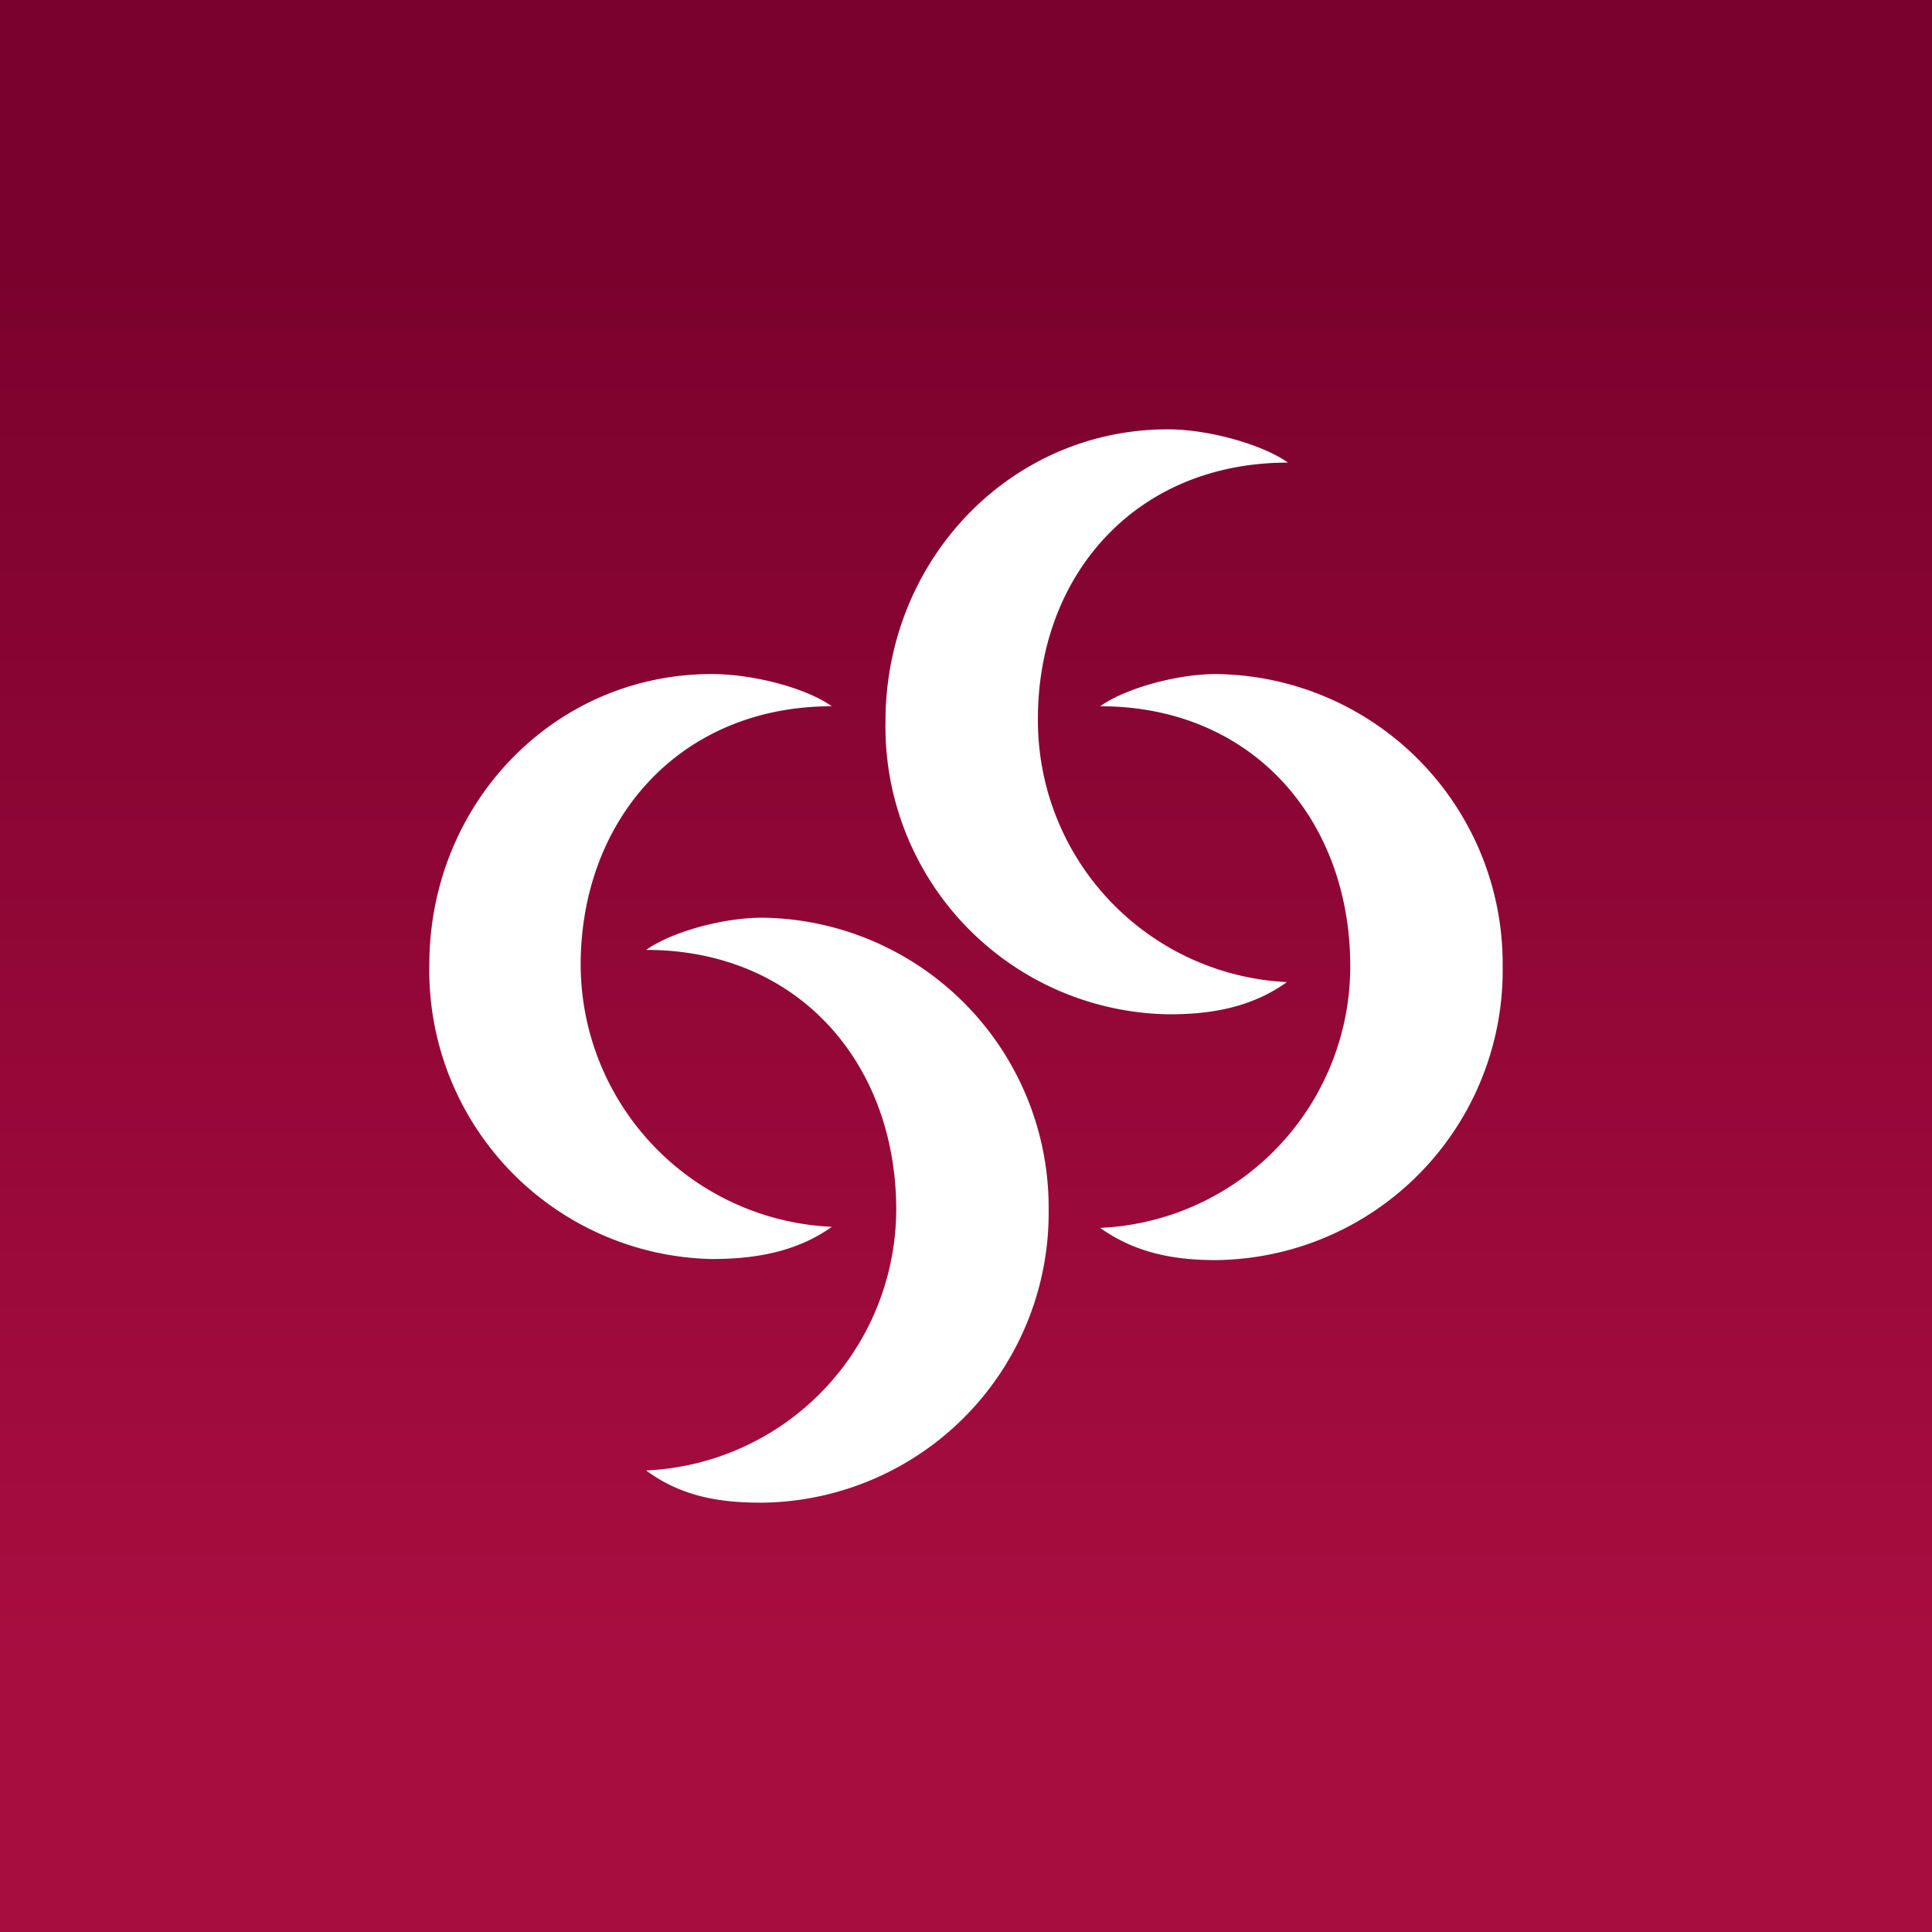
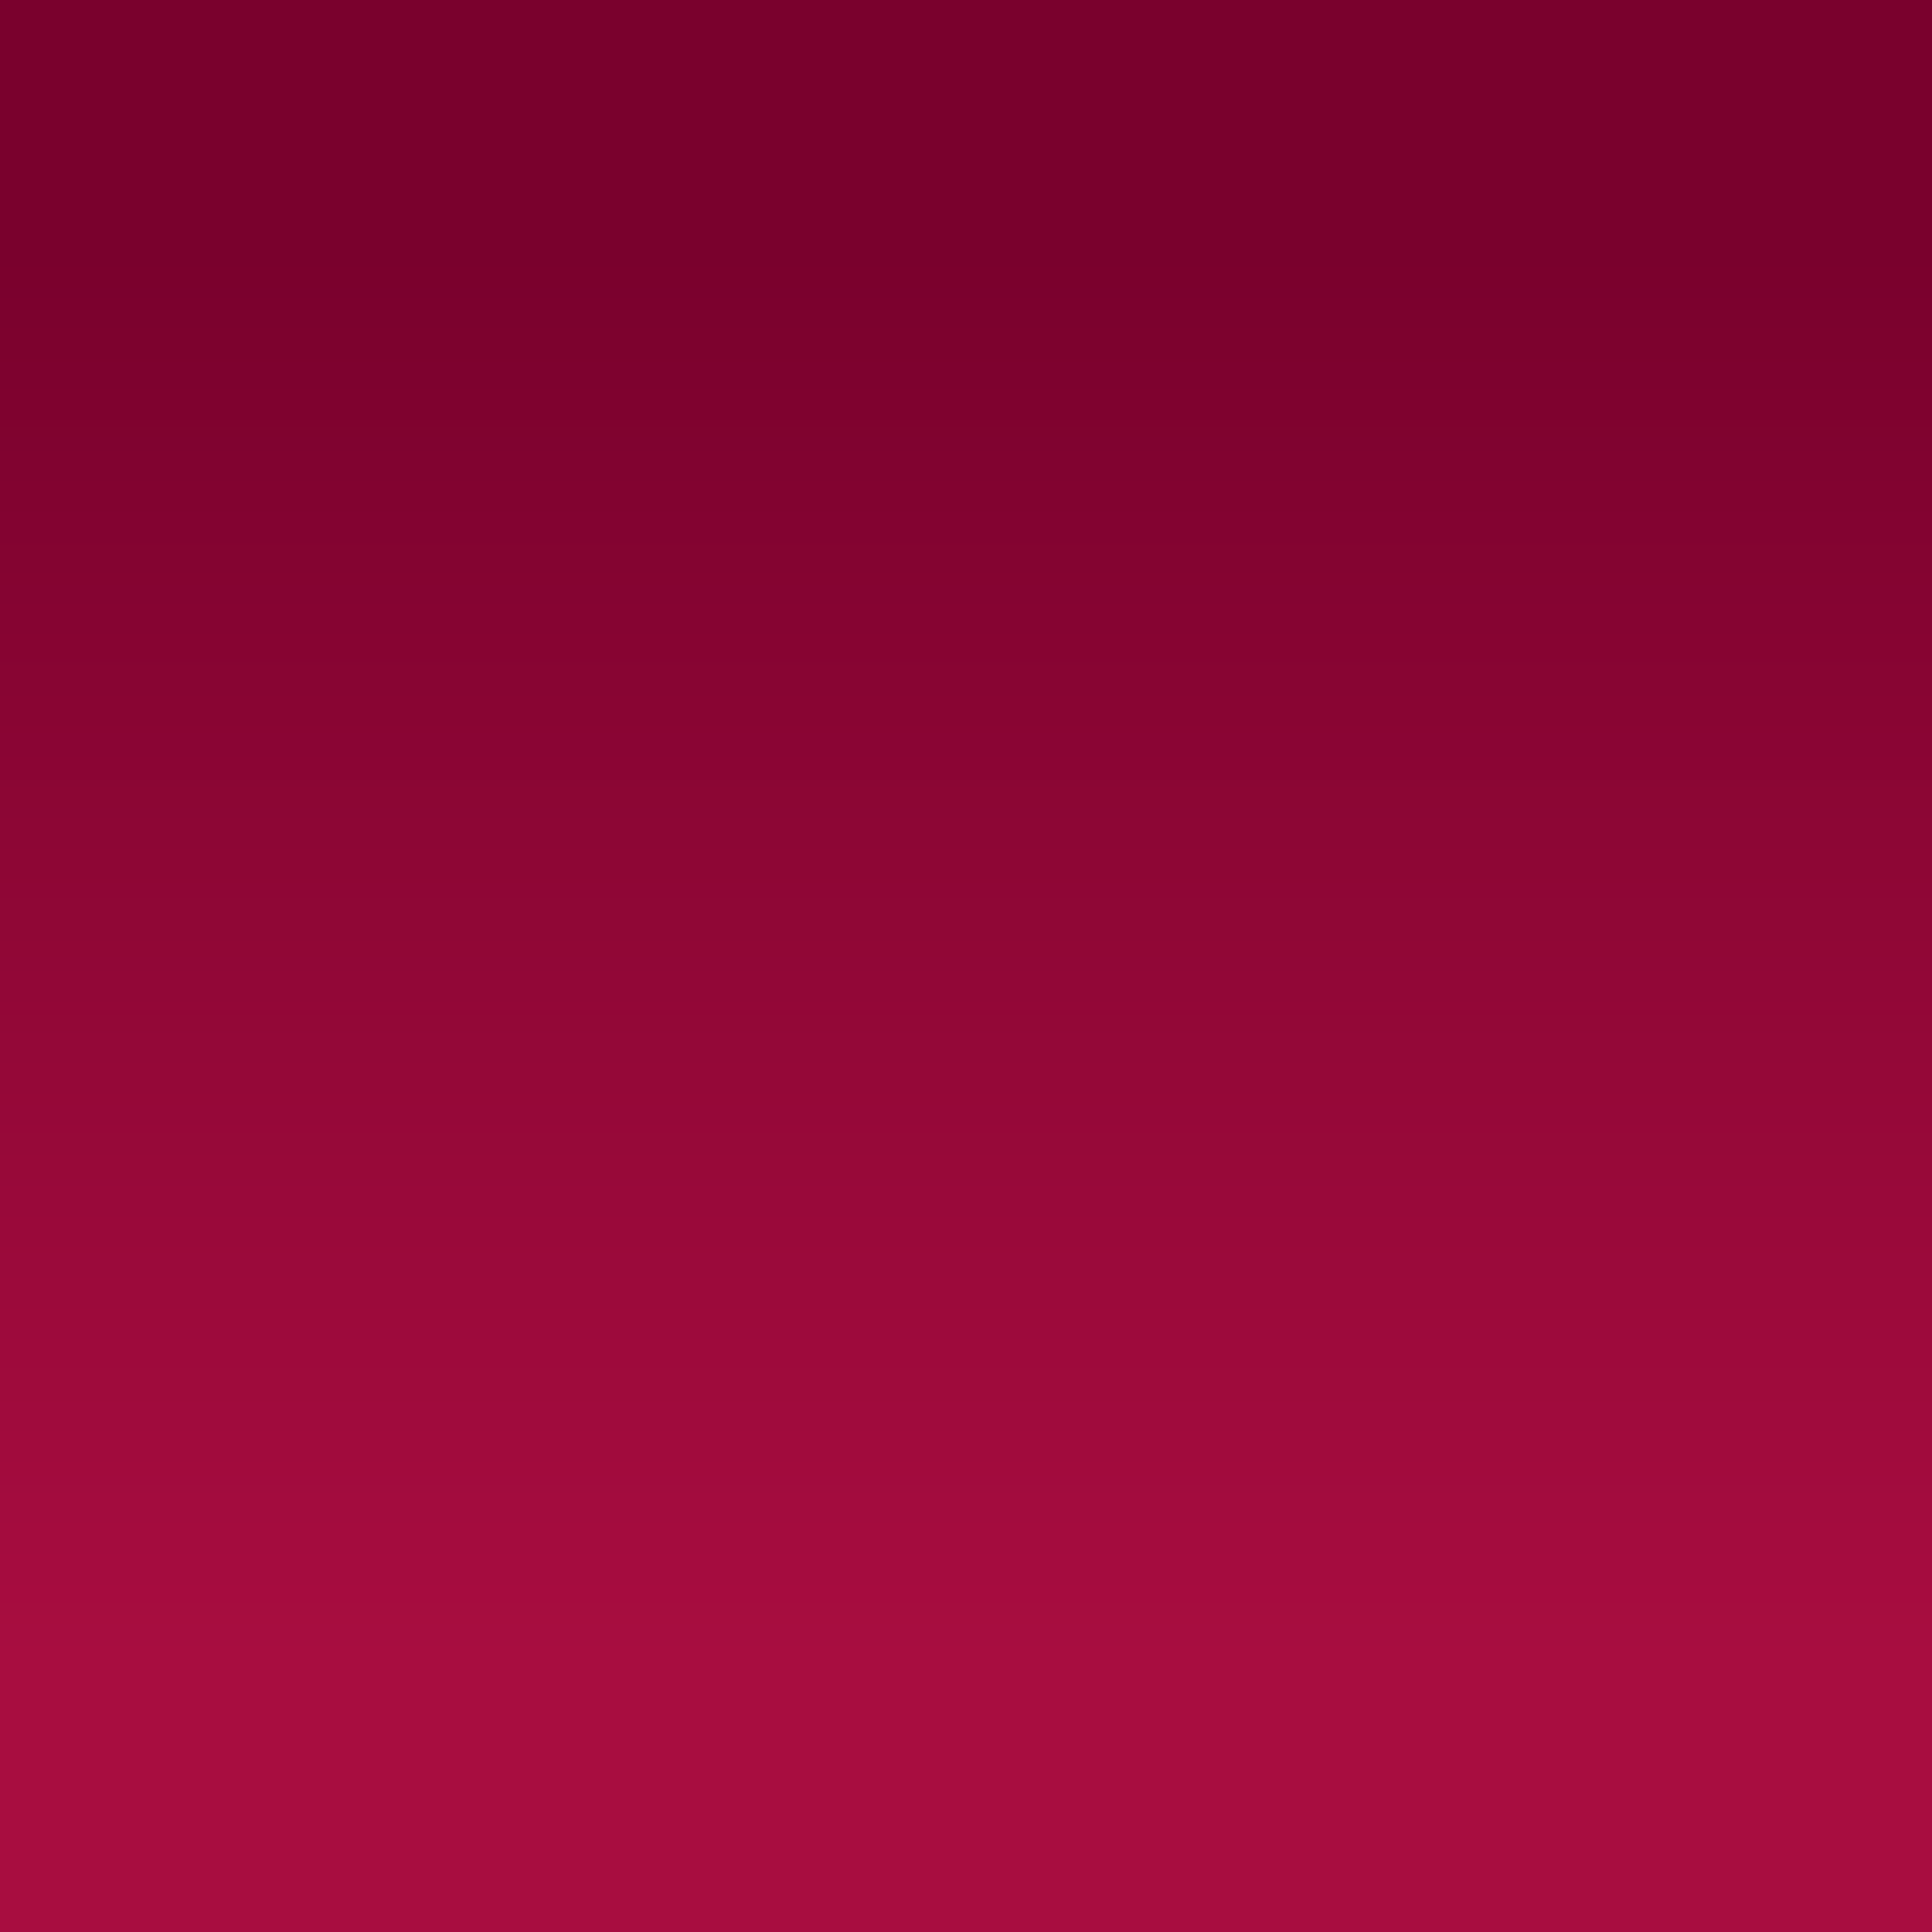
<svg xmlns="http://www.w3.org/2000/svg" width="18" height="18" viewBox="0 0 18 18">
  <rect x="0" y="0" width="18" height="18" fill="#808080" stroke="none" />
  <path fill="url(#apgunzvkq)" d="M0 0h18v18H0z" />
-   <path d="M9.67 6.72a2.44 2.44 0 0 0 2.32 2.43c-.35.25-.74.3-1.1.3a2.68 2.68 0 0 1-2.64-2.73C8.25 5.22 9.41 4 10.88 4c.38 0 .88.14 1.12.31-1.43 0-2.34 1.06-2.33 2.41ZM12.58 9a2.44 2.44 0 0 1-2.33 2.44c.35.25.73.3 1.08.3A2.7 2.7 0 0 0 14 9a2.7 2.7 0 0 0-2.67-2.72c-.36 0-.84.13-1.08.3 1.43 0 2.33 1.07 2.33 2.42ZM5.41 9a2.45 2.45 0 0 0 2.34 2.43c-.35.25-.76.3-1.12.3A2.69 2.69 0 0 1 4 8.99c0-1.5 1.16-2.71 2.63-2.71.39 0 .88.13 1.12.3-1.42 0-2.34 1.06-2.34 2.41Zm.61 4.7a2.44 2.44 0 0 0 2.33-2.43c0-1.35-.9-2.42-2.33-2.42.24-.17.72-.3 1.08-.3a2.7 2.7 0 0 1 2.67 2.72A2.7 2.7 0 0 1 7.1 14c-.35 0-.73-.04-1.08-.3Z" fill="#fff" />
  <defs>
    <linearGradient id="apgunzvkq" x1="9" y1="0" x2="9" y2="18" gradientUnits="userSpaceOnUse">
      <stop offset=".13" stop-color="#7A012D" />
      <stop offset=".86" stop-color="#A80D40" />
    </linearGradient>
  </defs>
</svg>